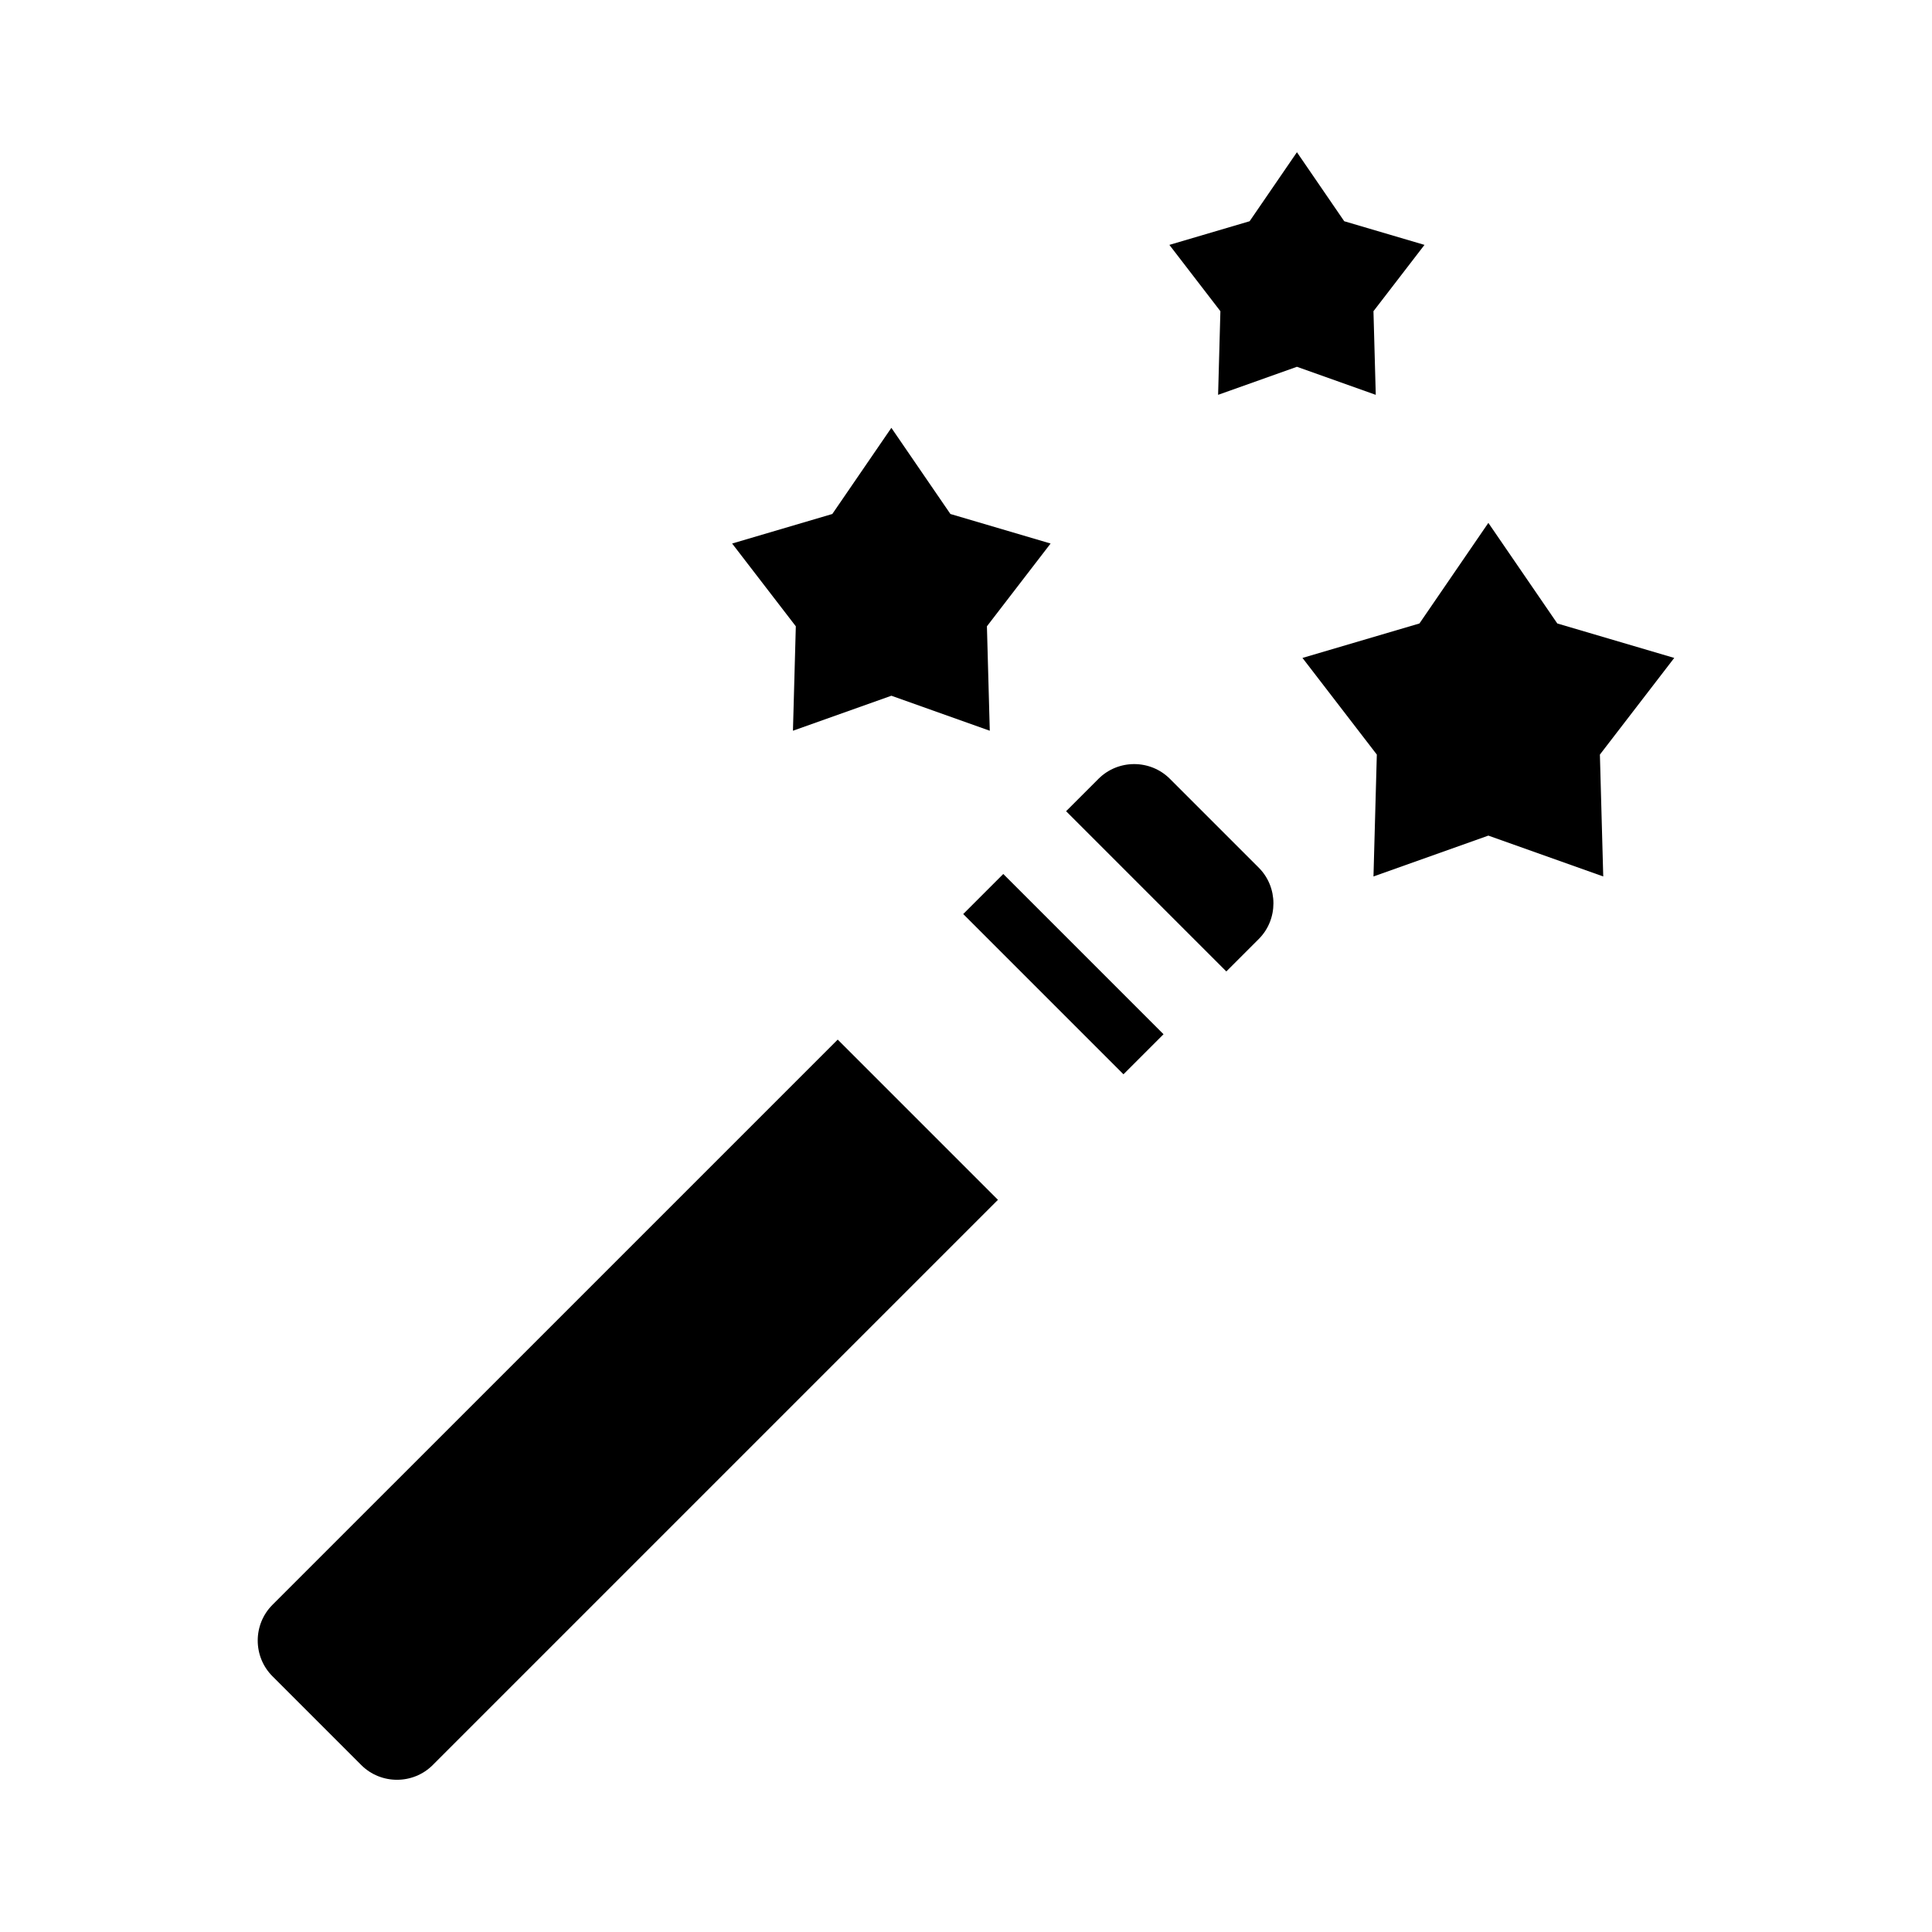
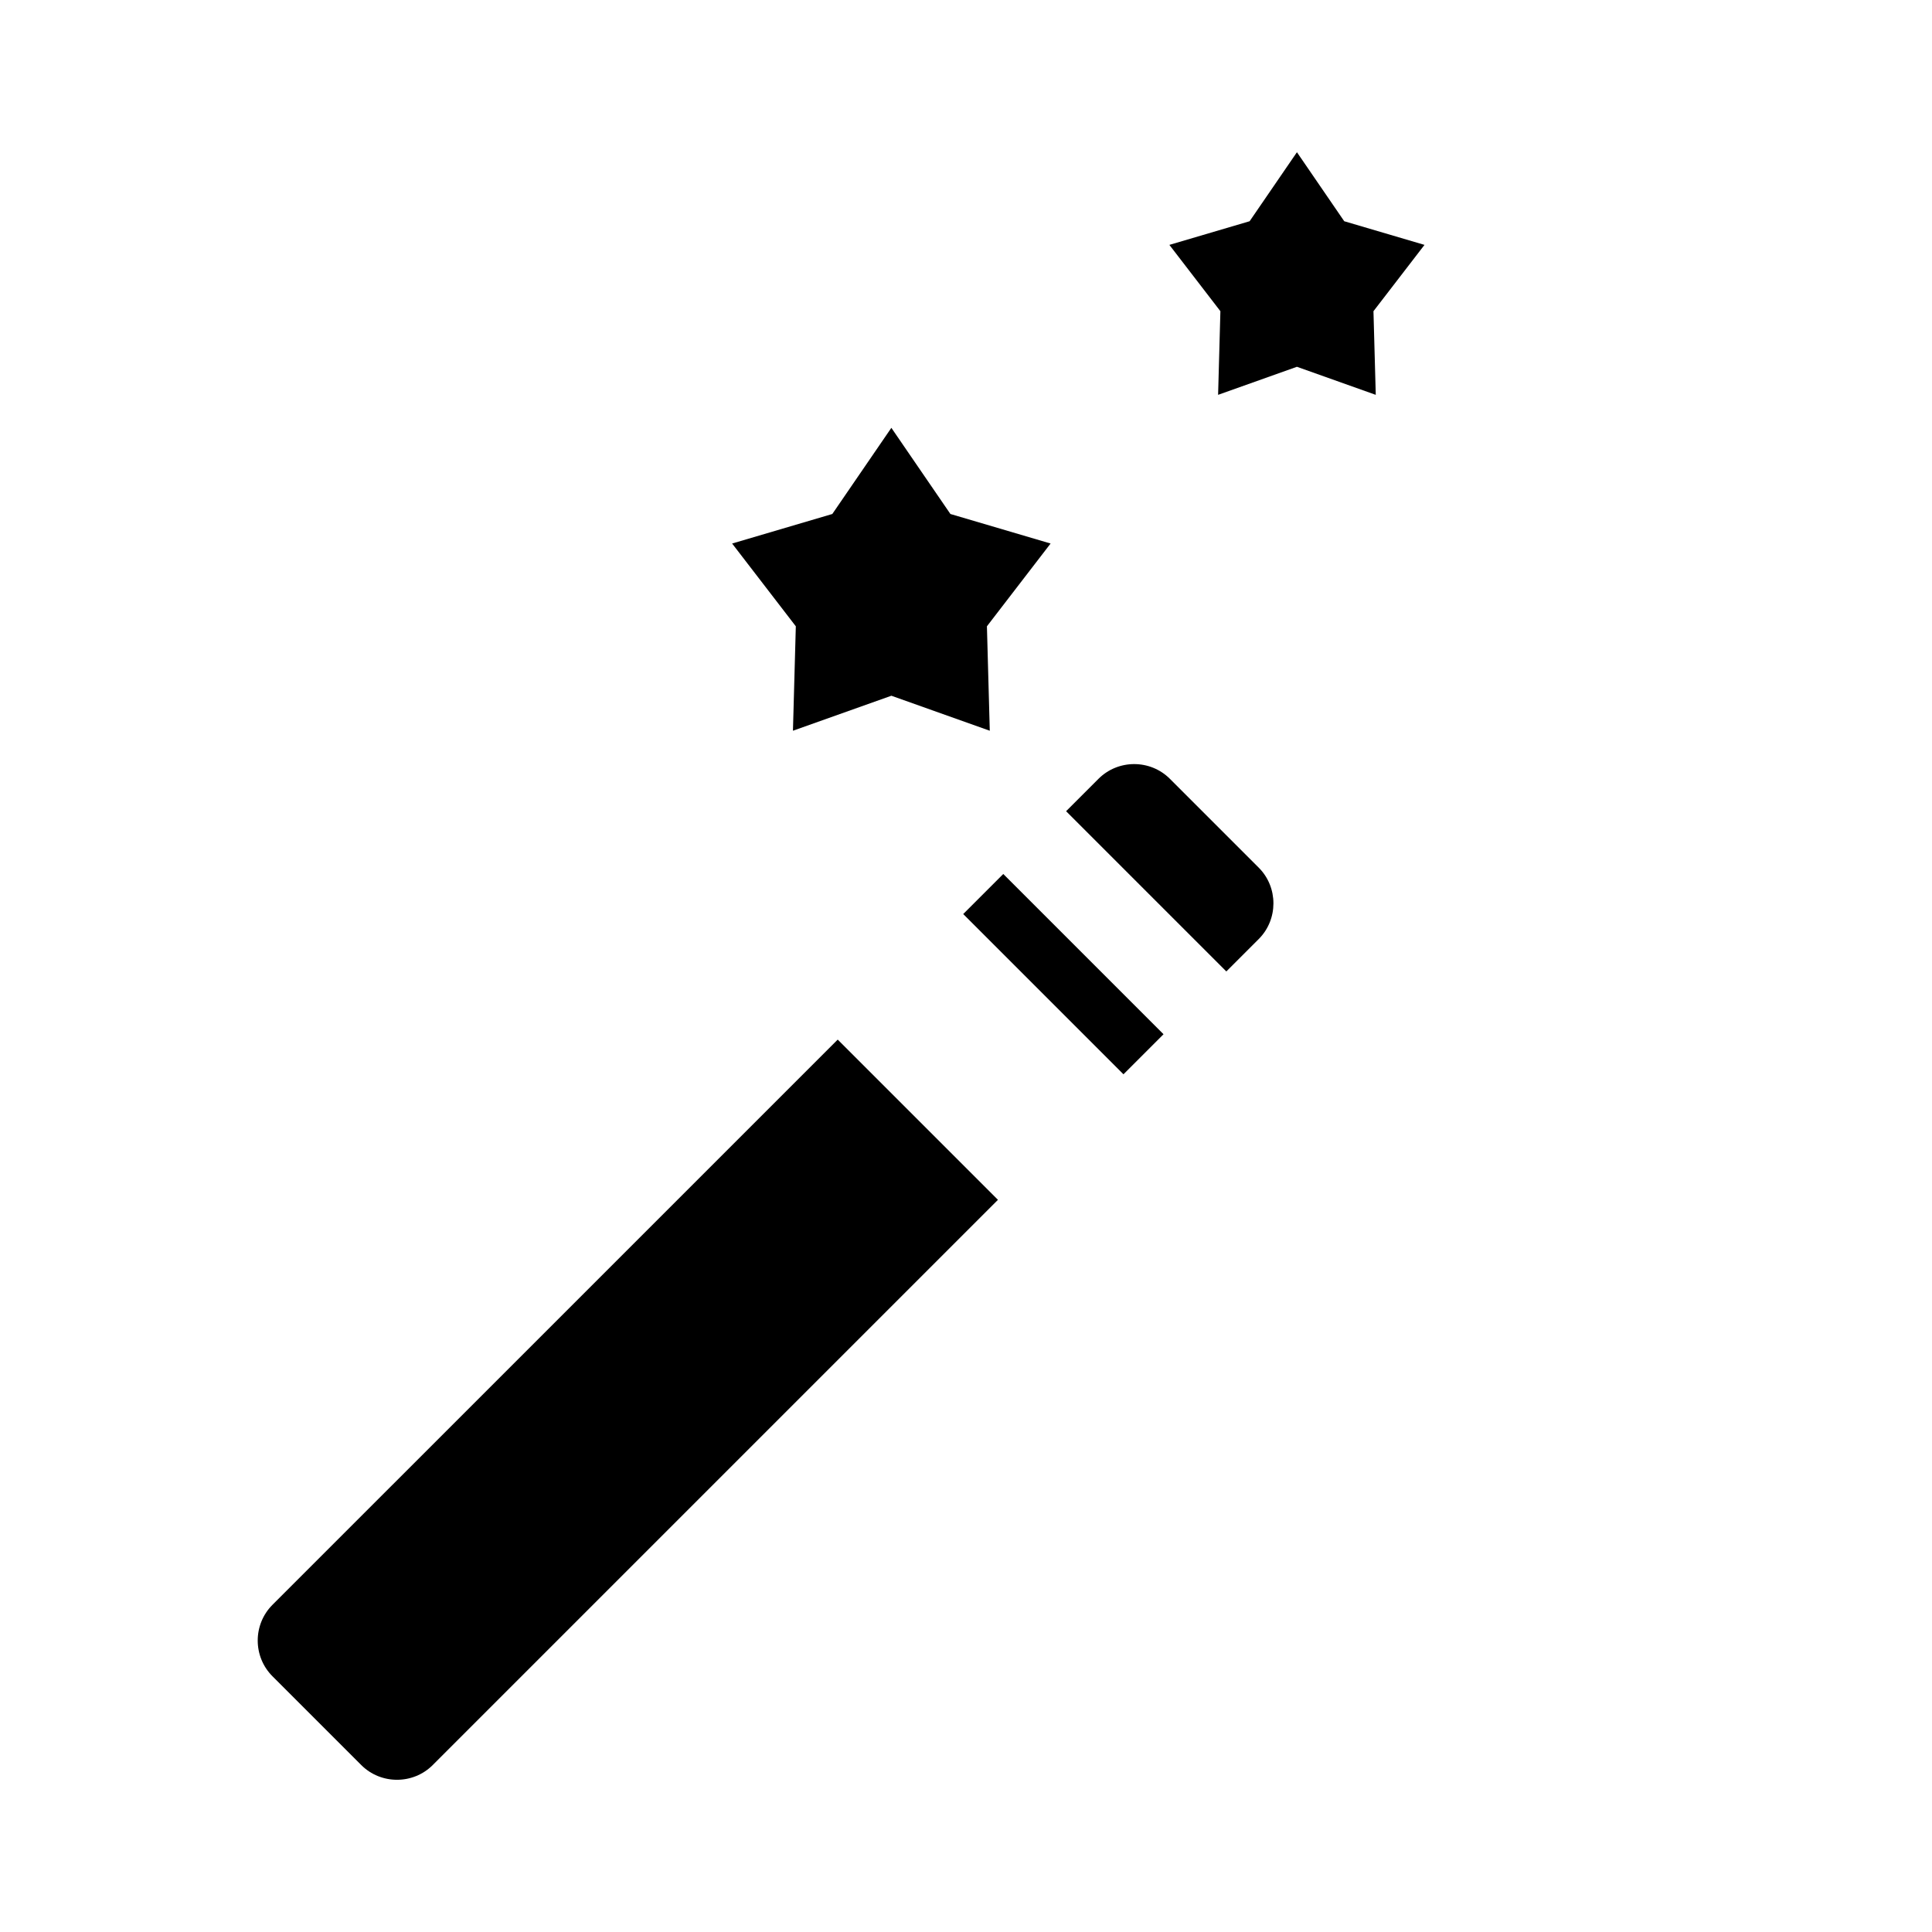
<svg xmlns="http://www.w3.org/2000/svg" fill="#000000" width="800px" height="800px" version="1.1" viewBox="144 144 512 512">
  <g>
-     <path d="m477.57 373.93-23.527-23.527c-5.223-5.223-13.738-5.203-18.941 0l-8.578 8.578 42.465 42.465 8.578-8.578c5.207-5.195 5.207-13.738 0.004-18.938z" />
+     <path d="m477.57 373.93-23.527-23.527c-5.223-5.223-13.738-5.203-18.941 0l-8.578 8.578 42.465 42.465 8.578-8.578c5.207-5.195 5.207-13.738 0.004-18.938" />
    <path d="m216.21 569.29c-5.203 5.203-5.223 13.719 0 18.941l23.527 23.527c5.203 5.203 13.738 5.203 18.941 0l149.79-149.79-42.465-42.465z" />
    <path d="m441.73 428.7-42.469-42.469 10.617-10.617 42.469 42.469z" />
    <path d="m380.22 257.38 15.648 22.832 26.551 7.828-16.875 21.938 0.758 27.676-26.082-9.277-26.082 9.277 0.762-27.676-16.879-21.938 26.551-7.828z" />
    <path d="m487.7 184.34 12.535 18.289 21.27 6.269-13.523 17.574 0.609 22.164-20.891-7.434-20.891 7.434 0.609-22.164-13.52-17.574 21.266-6.269z" />
-     <path d="m538.43 282.57 18.27 26.656 30.992 9.133-19.703 25.613 0.887 32.301-30.445-10.828-30.445 10.828 0.887-32.301-19.703-25.613 30.996-9.133z" />
  </g>
</svg>